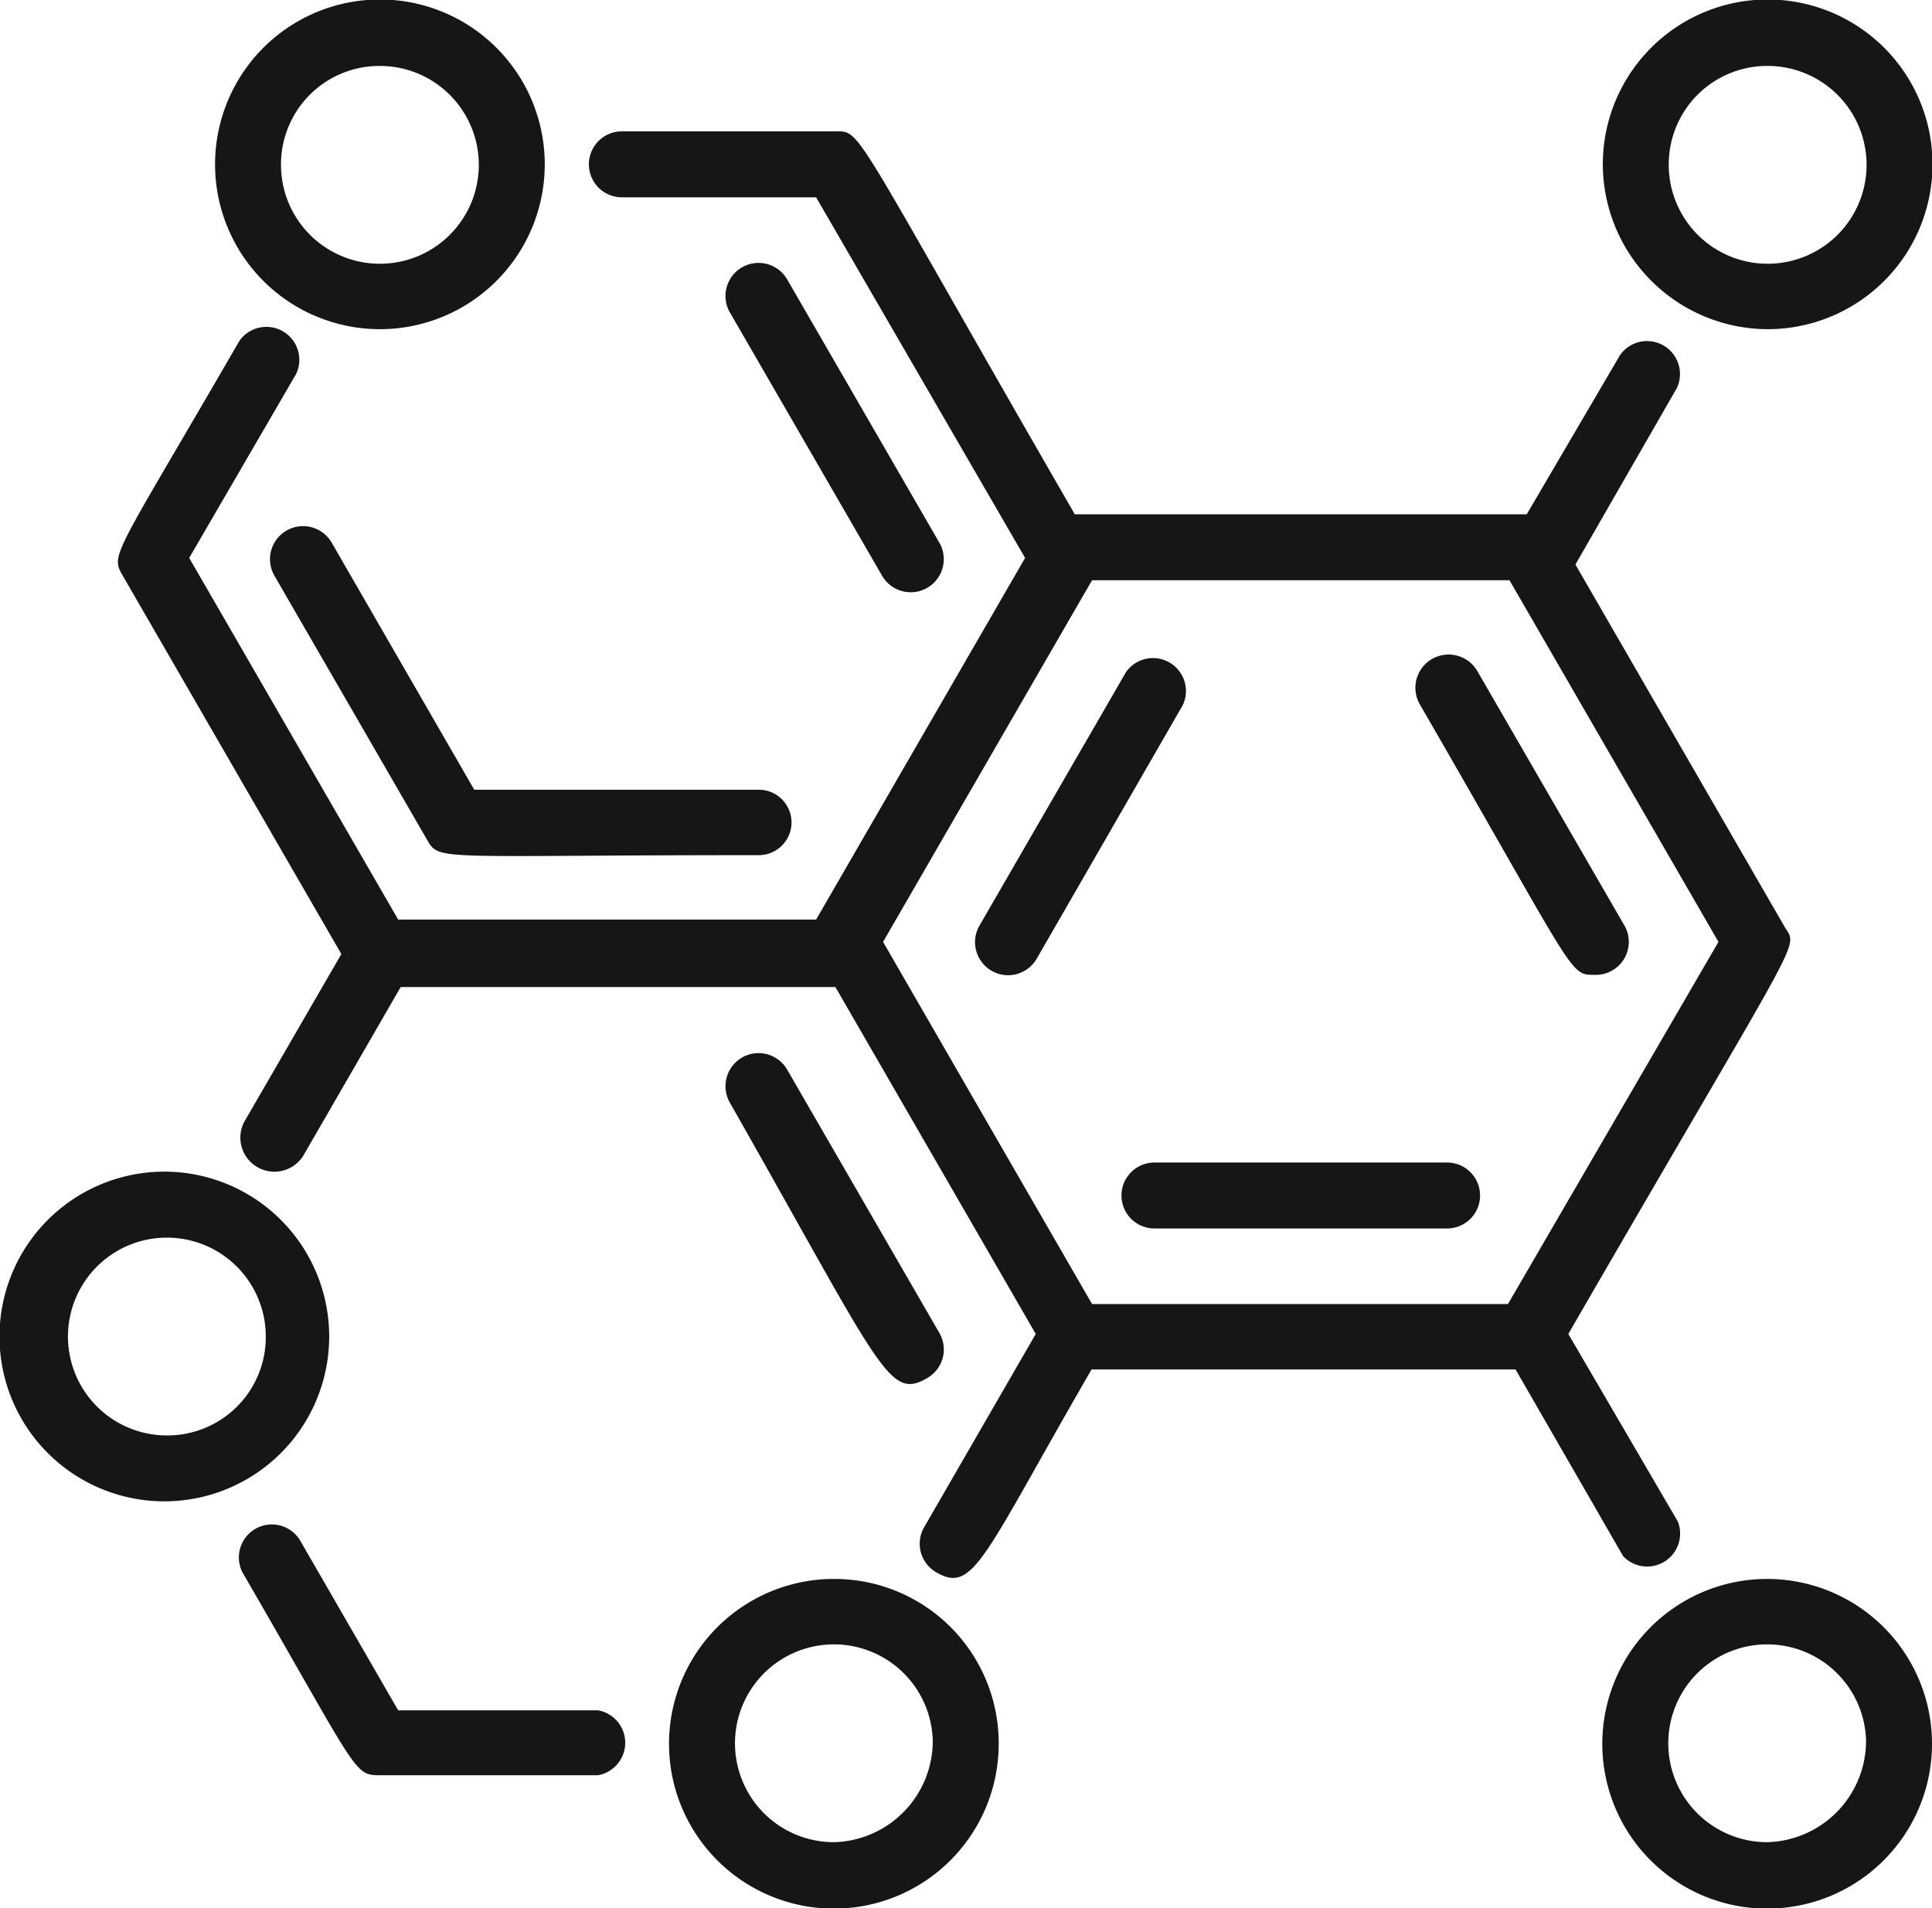
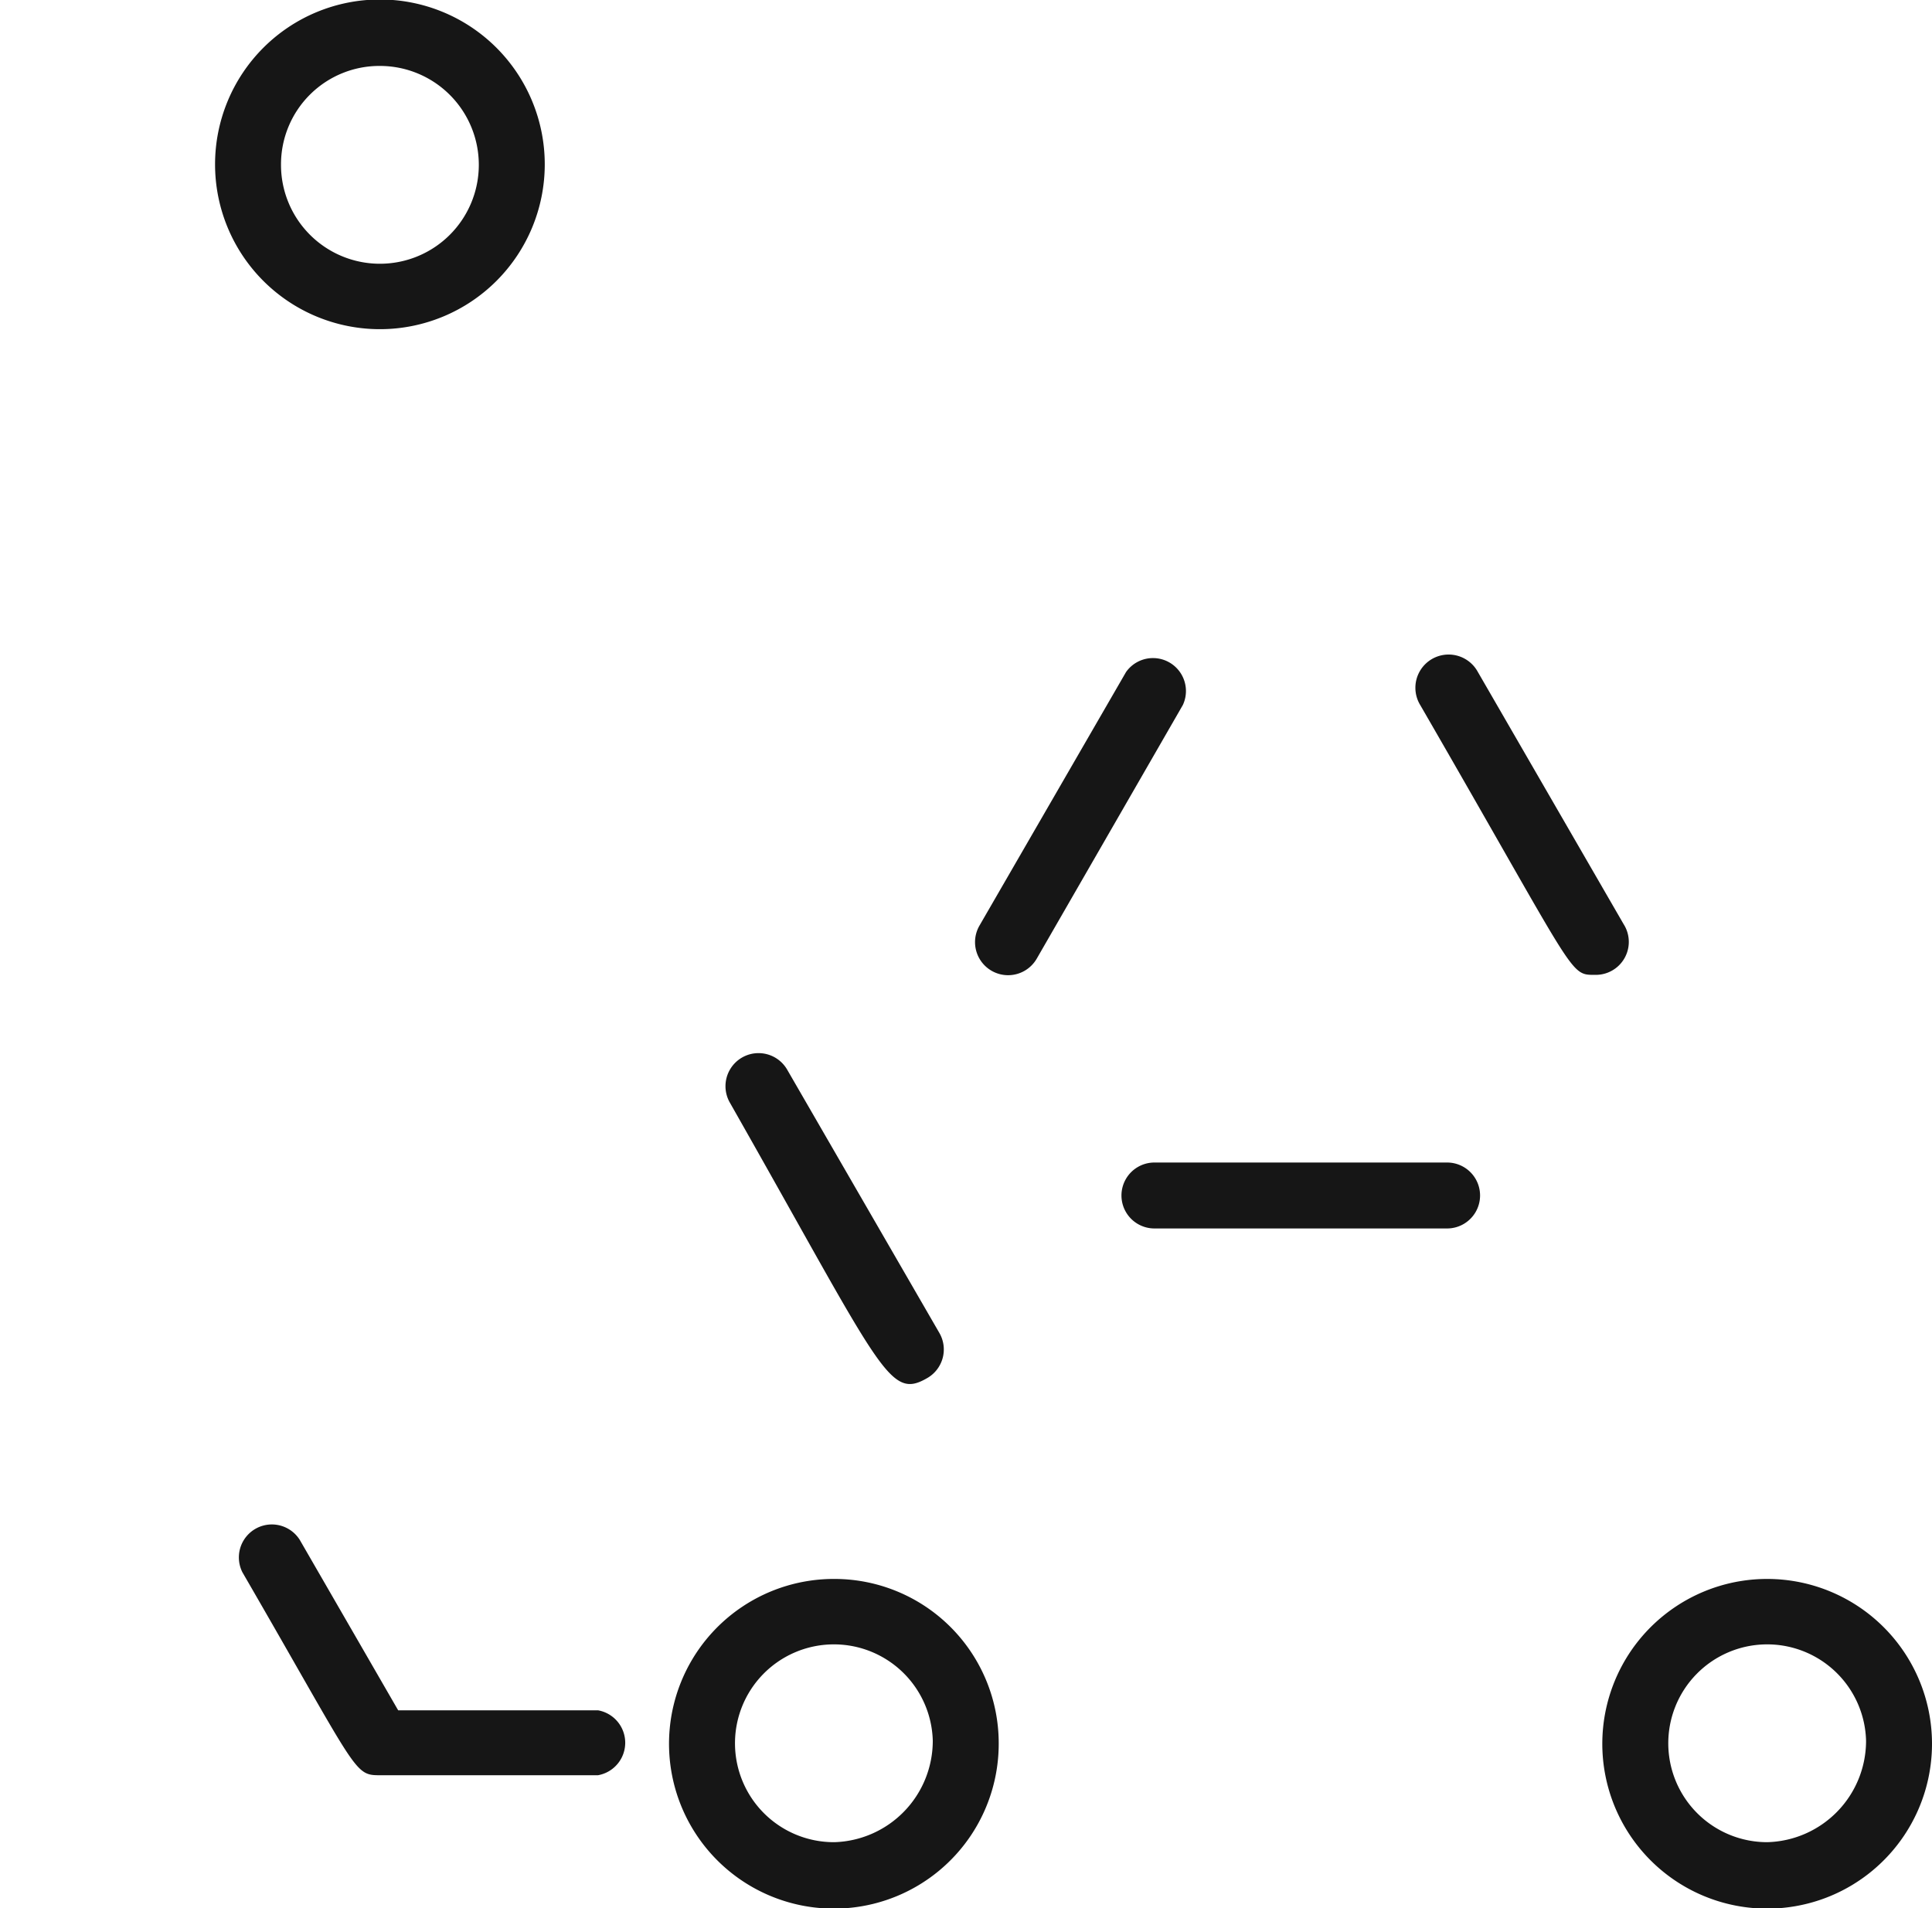
<svg xmlns="http://www.w3.org/2000/svg" viewBox="0 0 38.09 37.62">
  <defs>
    <style>.cls-1{fill:#161616;}</style>
  </defs>
  <g id="图层_2" data-name="图层 2">
    <g id="图层_1-2" data-name="图层 1">
      <g id="_12" data-name="12">
-         <path class="cls-1" d="M6.73,18.81l-1.91,3.3A.65.65,0,0,0,6,22.75l1.9-3.29h8.57l3.95,6.84-2.2,3.81a.65.65,0,0,0,.24.89c.74.43.92-.3,3.06-4h8.36L32,30.68A.65.65,0,0,0,33.08,30L30.92,26.3c4.59-7.94,4.54-7.6,4.28-8l-4.14-7.17,2-3.48A.65.65,0,0,0,31.94,7L30.1,10.14H21.19C16.72,2.39,17,2.59,16.46,2.59h-4.2a.65.65,0,0,0,0,1.3h3.83L20.21,11l-4.12,7.13H7.85L3.73,11,5.84,7.37a.65.65,0,0,0-1.12-.65c-2.47,4.27-2.55,4.2-2.3,4.63Zm23,6.9H21.53l-4.12-7.14,4.12-7.13h8.23l4.12,7.13Z" />
        <path class="cls-1" d="M11.79,33.72H7.85L5.91,30.36A.65.65,0,0,0,4.78,31c2.27,3.92,2.19,4,2.7,4h4.31A.65.65,0,0,0,11.79,33.72Z" />
-         <path class="cls-1" d="M18.52,10.7l-3-5.19a.65.65,0,0,0-1.13.65l3,5.19A.65.65,0,0,0,18.52,10.7Z" />
        <path class="cls-1" d="M18.52,26.28l-3-5.19a.65.65,0,0,0-1.13.65c3,5.28,3.13,5.87,3.89,5.43A.65.65,0,0,0,18.52,26.28Z" />
-         <path class="cls-1" d="M6.54,10.7a.65.65,0,0,0-1.13.65l3,5.19c.26.45.1.32,6.55.32a.64.64,0,0,0,0-1.29H9.35Z" />
        <path class="cls-1" d="M22.2,13.25l-2.89,5a.65.65,0,0,0,1.13.65l2.88-5A.65.65,0,0,0,22.2,13.25Z" />
        <path class="cls-1" d="M28,13.9c3.11,5.38,2.93,5.32,3.45,5.32a.65.65,0,0,0,.56-1l-2.89-5A.65.65,0,0,0,28,13.9Z" />
        <path class="cls-1" d="M28.53,22.92H22.76a.65.65,0,0,0,0,1.3h5.77a.65.65,0,0,0,0-1.3Z" />
        <path class="cls-1" d="M34.84,31.13a3.25,3.25,0,1,0,3.25,3.24A3.25,3.25,0,0,0,34.84,31.13Zm0,5.19a1.95,1.95,0,1,1,1.95-2A2,2,0,0,1,34.84,36.32Z" />
-         <path class="cls-1" d="M34.84,6.49A3.25,3.25,0,1,0,31.6,3.24,3.26,3.26,0,0,0,34.84,6.49Zm0-5.19A1.95,1.95,0,1,1,32.9,3.24,1.94,1.94,0,0,1,34.84,1.3Z" />
        <path class="cls-1" d="M7.49,6.49A3.25,3.25,0,1,0,4.24,3.24,3.25,3.25,0,0,0,7.49,6.49Zm0-5.19A1.95,1.95,0,1,1,5.54,3.24,1.94,1.94,0,0,1,7.49,1.3Z" />
        <path class="cls-1" d="M16.45,31.13a3.25,3.25,0,1,0,3.24,3.24A3.24,3.24,0,0,0,16.45,31.13Zm0,5.19a1.95,1.95,0,1,1,1.94-2A2,2,0,0,1,16.45,36.32Z" />
-         <path class="cls-1" d="M6.49,26.35A3.25,3.25,0,1,0,3.24,29.6,3.25,3.25,0,0,0,6.49,26.35ZM3.24,28.3a1.95,1.95,0,1,1,2-1.95A1.94,1.94,0,0,1,3.24,28.3Z" />
      </g>
    </g>
  </g>
</svg>